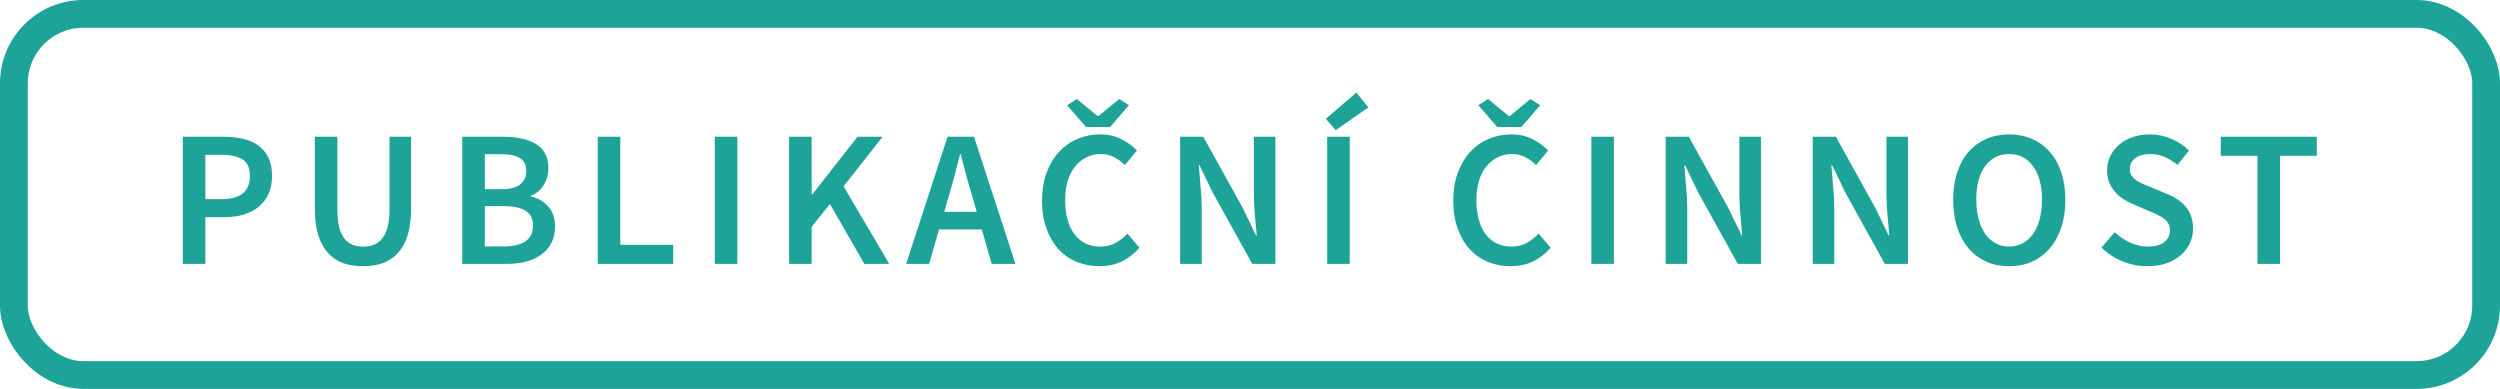
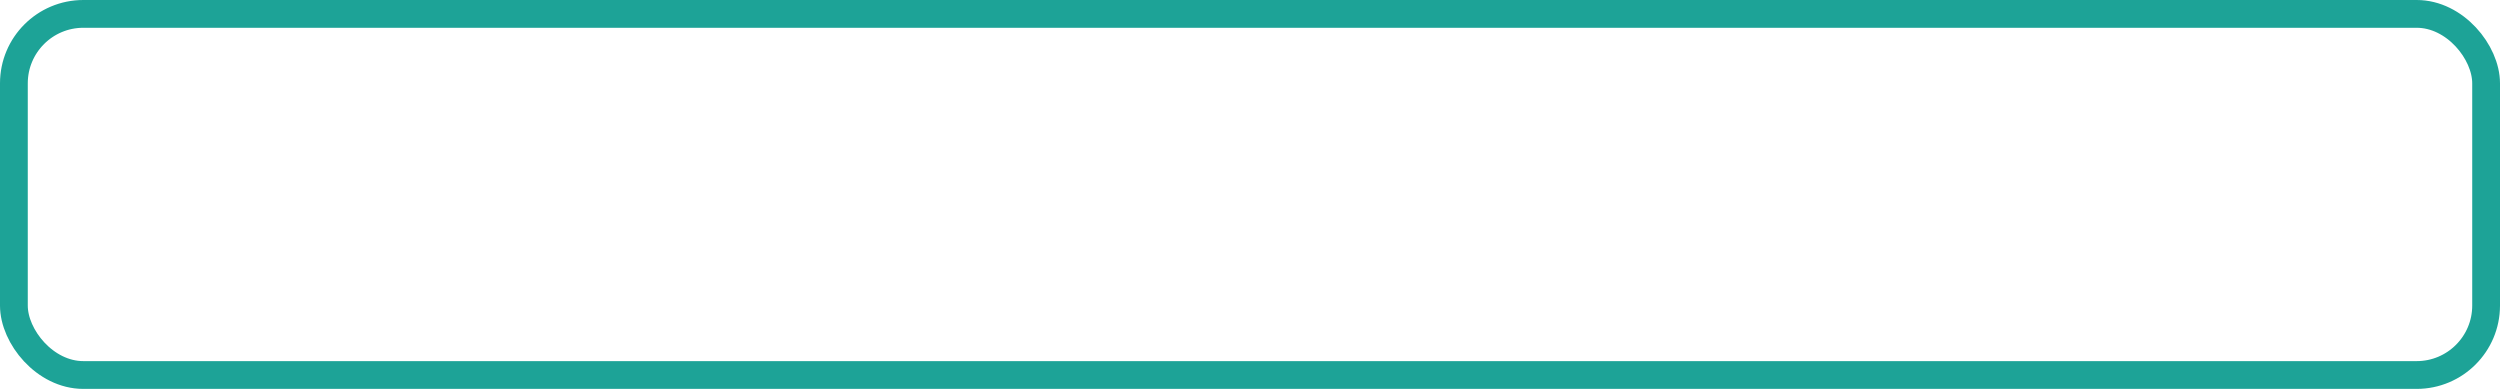
<svg xmlns="http://www.w3.org/2000/svg" width="180" height="28" viewBox="0 0 180 28" fill="none">
  <rect x="1" y="1" width="178" height="26" rx="5" stroke="#1DA397" stroke-width="2" />
-   <path d="M13.162 9.844H16.046C16.55 9.844 17.017 9.891 17.446 9.984C17.885 10.077 18.263 10.236 18.58 10.46C18.897 10.684 19.145 10.978 19.322 11.342C19.499 11.697 19.588 12.14 19.588 12.672C19.588 13.176 19.499 13.615 19.322 13.988C19.145 14.361 18.897 14.674 18.58 14.926C18.272 15.169 17.903 15.351 17.474 15.472C17.054 15.584 16.597 15.64 16.102 15.64H14.786V19H13.162V9.844ZM15.976 14.338C17.32 14.338 17.992 13.783 17.992 12.672C17.992 12.093 17.815 11.697 17.46 11.482C17.115 11.258 16.601 11.146 15.92 11.146H14.786V14.338H15.976ZM26.14 19.168C25.608 19.168 25.128 19.093 24.698 18.944C24.278 18.785 23.914 18.538 23.606 18.202C23.308 17.866 23.074 17.437 22.906 16.914C22.748 16.382 22.668 15.738 22.668 14.982V9.844H24.292V15.108C24.292 15.603 24.334 16.023 24.418 16.368C24.512 16.704 24.638 16.975 24.796 17.18C24.964 17.385 25.16 17.535 25.384 17.628C25.608 17.712 25.86 17.754 26.14 17.754C26.42 17.754 26.677 17.712 26.91 17.628C27.144 17.535 27.344 17.385 27.512 17.18C27.68 16.975 27.811 16.704 27.904 16.368C27.998 16.023 28.044 15.603 28.044 15.108V9.844H29.598V14.982C29.598 15.738 29.519 16.382 29.36 16.914C29.202 17.437 28.968 17.866 28.66 18.202C28.362 18.538 27.998 18.785 27.568 18.944C27.148 19.093 26.672 19.168 26.14 19.168ZM33.284 9.844H36.21C36.686 9.844 37.12 9.886 37.512 9.97C37.914 10.045 38.259 10.171 38.548 10.348C38.847 10.516 39.076 10.745 39.234 11.034C39.402 11.323 39.486 11.678 39.486 12.098C39.486 12.537 39.374 12.943 39.15 13.316C38.926 13.689 38.614 13.946 38.212 14.086V14.142C38.716 14.254 39.132 14.492 39.458 14.856C39.794 15.211 39.962 15.696 39.962 16.312C39.962 16.769 39.874 17.166 39.696 17.502C39.519 17.838 39.272 18.118 38.954 18.342C38.646 18.566 38.278 18.734 37.848 18.846C37.419 18.949 36.952 19 36.448 19H33.284V9.844ZM36.07 13.624C36.714 13.624 37.176 13.507 37.456 13.274C37.746 13.041 37.89 12.728 37.89 12.336C37.89 11.888 37.741 11.571 37.442 11.384C37.144 11.197 36.696 11.104 36.098 11.104H34.908V13.624H36.07ZM36.28 17.74C36.952 17.74 37.47 17.619 37.834 17.376C38.198 17.124 38.38 16.741 38.38 16.228C38.38 15.743 38.203 15.393 37.848 15.178C37.494 14.954 36.971 14.842 36.28 14.842H34.908V17.74H36.28ZM43.038 9.844H44.662V17.628H48.47V19H43.038V9.844ZM51.465 9.844H53.089V19H51.465V9.844ZM56.816 9.844H58.44V14.002H58.482L61.744 9.844H63.55L60.736 13.414L64.026 19H62.234L59.756 14.688L58.44 16.326V19H56.816V9.844ZM70.325 15.248L70.003 14.128C69.854 13.643 69.709 13.143 69.569 12.63C69.438 12.117 69.308 11.608 69.177 11.104H69.121C68.99 11.617 68.86 12.131 68.729 12.644C68.598 13.148 68.458 13.643 68.309 14.128L67.987 15.248H70.325ZM70.689 16.522H67.609L66.895 19H65.243L68.225 9.844H70.129L73.111 19H71.403L70.689 16.522ZM79.157 19.168C78.578 19.168 78.037 19.065 77.533 18.86C77.029 18.655 76.59 18.351 76.217 17.95C75.853 17.549 75.564 17.054 75.349 16.466C75.134 15.878 75.027 15.206 75.027 14.45C75.027 13.703 75.134 13.036 75.349 12.448C75.573 11.851 75.872 11.347 76.245 10.936C76.628 10.525 77.071 10.213 77.575 9.998C78.088 9.783 78.634 9.676 79.213 9.676C79.792 9.676 80.305 9.793 80.753 10.026C81.201 10.259 81.57 10.53 81.859 10.838L80.991 11.888C80.748 11.645 80.487 11.454 80.207 11.314C79.927 11.165 79.61 11.09 79.255 11.09C78.882 11.09 78.536 11.169 78.219 11.328C77.911 11.477 77.64 11.697 77.407 11.986C77.183 12.266 77.006 12.611 76.875 13.022C76.754 13.433 76.693 13.895 76.693 14.408C76.693 15.453 76.917 16.275 77.365 16.872C77.822 17.46 78.438 17.754 79.213 17.754C79.624 17.754 79.988 17.67 80.305 17.502C80.622 17.325 80.912 17.096 81.173 16.816L82.041 17.838C81.668 18.267 81.238 18.599 80.753 18.832C80.277 19.056 79.745 19.168 79.157 19.168ZM76.833 7.576L77.533 7.128L79.031 8.36H79.087L80.585 7.128L81.285 7.576L79.927 9.144H78.191L76.833 7.576ZM84.969 9.844H86.635L89.491 14.996L90.429 16.942H90.485C90.448 16.466 90.401 15.957 90.345 15.416C90.299 14.865 90.275 14.333 90.275 13.82V9.844H91.829V19H90.163L87.307 13.848L86.369 11.902H86.313C86.351 12.387 86.393 12.896 86.439 13.428C86.495 13.96 86.523 14.483 86.523 14.996V19H84.969V9.844ZM95.557 9.844H97.181V19H95.557V9.844ZM95.459 8.556L97.657 6.666L98.525 7.73L96.173 9.368L95.459 8.556ZM108.765 19.168C108.186 19.168 107.645 19.065 107.141 18.86C106.637 18.655 106.198 18.351 105.825 17.95C105.461 17.549 105.171 17.054 104.957 16.466C104.742 15.878 104.635 15.206 104.635 14.45C104.635 13.703 104.742 13.036 104.957 12.448C105.181 11.851 105.479 11.347 105.853 10.936C106.235 10.525 106.679 10.213 107.183 9.998C107.696 9.783 108.242 9.676 108.821 9.676C109.399 9.676 109.913 9.793 110.361 10.026C110.809 10.259 111.177 10.53 111.467 10.838L110.599 11.888C110.356 11.645 110.095 11.454 109.815 11.314C109.535 11.165 109.217 11.09 108.863 11.09C108.489 11.09 108.144 11.169 107.827 11.328C107.519 11.477 107.248 11.697 107.015 11.986C106.791 12.266 106.613 12.611 106.483 13.022C106.361 13.433 106.301 13.895 106.301 14.408C106.301 15.453 106.525 16.275 106.973 16.872C107.43 17.46 108.046 17.754 108.821 17.754C109.231 17.754 109.595 17.67 109.913 17.502C110.23 17.325 110.519 17.096 110.781 16.816L111.649 17.838C111.275 18.267 110.846 18.599 110.361 18.832C109.885 19.056 109.353 19.168 108.765 19.168ZM106.441 7.576L107.141 7.128L108.639 8.36H108.695L110.193 7.128L110.893 7.576L109.535 9.144H107.799L106.441 7.576ZM114.577 9.844H116.201V19H114.577V9.844ZM119.928 9.844H121.594L124.45 14.996L125.388 16.942H125.444C125.407 16.466 125.36 15.957 125.304 15.416C125.258 14.865 125.234 14.333 125.234 13.82V9.844H126.788V19H125.122L122.266 13.848L121.328 11.902H121.272C121.31 12.387 121.352 12.896 121.398 13.428C121.454 13.96 121.482 14.483 121.482 14.996V19H119.928V9.844ZM130.516 9.844H132.182L135.038 14.996L135.976 16.942H136.032C135.995 16.466 135.948 15.957 135.892 15.416C135.845 14.865 135.822 14.333 135.822 13.82V9.844H137.376V19H135.71L132.854 13.848L131.916 11.902H131.86C131.897 12.387 131.939 12.896 131.986 13.428C132.042 13.96 132.07 14.483 132.07 14.996V19H130.516V9.844ZM144.659 19.168C144.062 19.168 143.516 19.061 143.021 18.846C142.527 18.622 142.102 18.305 141.747 17.894C141.393 17.474 141.117 16.97 140.921 16.382C140.725 15.794 140.627 15.127 140.627 14.38C140.627 13.643 140.725 12.985 140.921 12.406C141.117 11.818 141.393 11.323 141.747 10.922C142.102 10.521 142.527 10.213 143.021 9.998C143.516 9.783 144.062 9.676 144.659 9.676C145.257 9.676 145.803 9.783 146.297 9.998C146.792 10.213 147.217 10.521 147.571 10.922C147.935 11.323 148.215 11.818 148.411 12.406C148.607 12.985 148.705 13.643 148.705 14.38C148.705 15.127 148.607 15.794 148.411 16.382C148.215 16.97 147.935 17.474 147.571 17.894C147.217 18.305 146.792 18.622 146.297 18.846C145.803 19.061 145.257 19.168 144.659 19.168ZM144.659 17.754C145.023 17.754 145.35 17.675 145.639 17.516C145.929 17.357 146.176 17.133 146.381 16.844C146.587 16.545 146.745 16.191 146.857 15.78C146.969 15.36 147.025 14.893 147.025 14.38C147.025 13.353 146.811 12.551 146.381 11.972C145.961 11.384 145.387 11.09 144.659 11.09C143.931 11.09 143.353 11.384 142.923 11.972C142.503 12.551 142.293 13.353 142.293 14.38C142.293 14.893 142.349 15.36 142.461 15.78C142.573 16.191 142.732 16.545 142.937 16.844C143.143 17.133 143.39 17.357 143.679 17.516C143.969 17.675 144.295 17.754 144.659 17.754ZM154.611 19.168C153.995 19.168 153.398 19.051 152.819 18.818C152.25 18.585 151.746 18.253 151.307 17.824L152.259 16.718C152.586 17.026 152.959 17.278 153.379 17.474C153.799 17.661 154.219 17.754 154.639 17.754C155.162 17.754 155.558 17.647 155.829 17.432C156.1 17.217 156.235 16.933 156.235 16.578C156.235 16.391 156.198 16.233 156.123 16.102C156.058 15.971 155.96 15.859 155.829 15.766C155.708 15.663 155.558 15.57 155.381 15.486C155.213 15.402 155.026 15.318 154.821 15.234L153.561 14.688C153.337 14.595 153.113 14.478 152.889 14.338C152.674 14.198 152.478 14.03 152.301 13.834C152.124 13.638 151.979 13.409 151.867 13.148C151.764 12.887 151.713 12.588 151.713 12.252C151.713 11.888 151.788 11.552 151.937 11.244C152.096 10.927 152.31 10.651 152.581 10.418C152.852 10.185 153.174 10.003 153.547 9.872C153.93 9.741 154.345 9.676 154.793 9.676C155.325 9.676 155.838 9.783 156.333 9.998C156.828 10.203 157.252 10.483 157.607 10.838L156.781 11.874C156.482 11.631 156.174 11.44 155.857 11.3C155.54 11.16 155.185 11.09 154.793 11.09C154.354 11.09 154.004 11.188 153.743 11.384C153.482 11.571 153.351 11.832 153.351 12.168C153.351 12.345 153.388 12.499 153.463 12.63C153.547 12.751 153.654 12.863 153.785 12.966C153.925 13.059 154.084 13.148 154.261 13.232C154.438 13.307 154.62 13.381 154.807 13.456L156.053 13.974C156.324 14.086 156.571 14.217 156.795 14.366C157.019 14.515 157.21 14.688 157.369 14.884C157.537 15.08 157.668 15.309 157.761 15.57C157.854 15.822 157.901 16.116 157.901 16.452C157.901 16.825 157.826 17.175 157.677 17.502C157.528 17.829 157.308 18.118 157.019 18.37C156.739 18.613 156.394 18.809 155.983 18.958C155.582 19.098 155.124 19.168 154.611 19.168ZM162.54 11.216H159.894V9.844H166.81V11.216H164.164V19H162.54V11.216Z" fill="#1DA397" />
</svg>